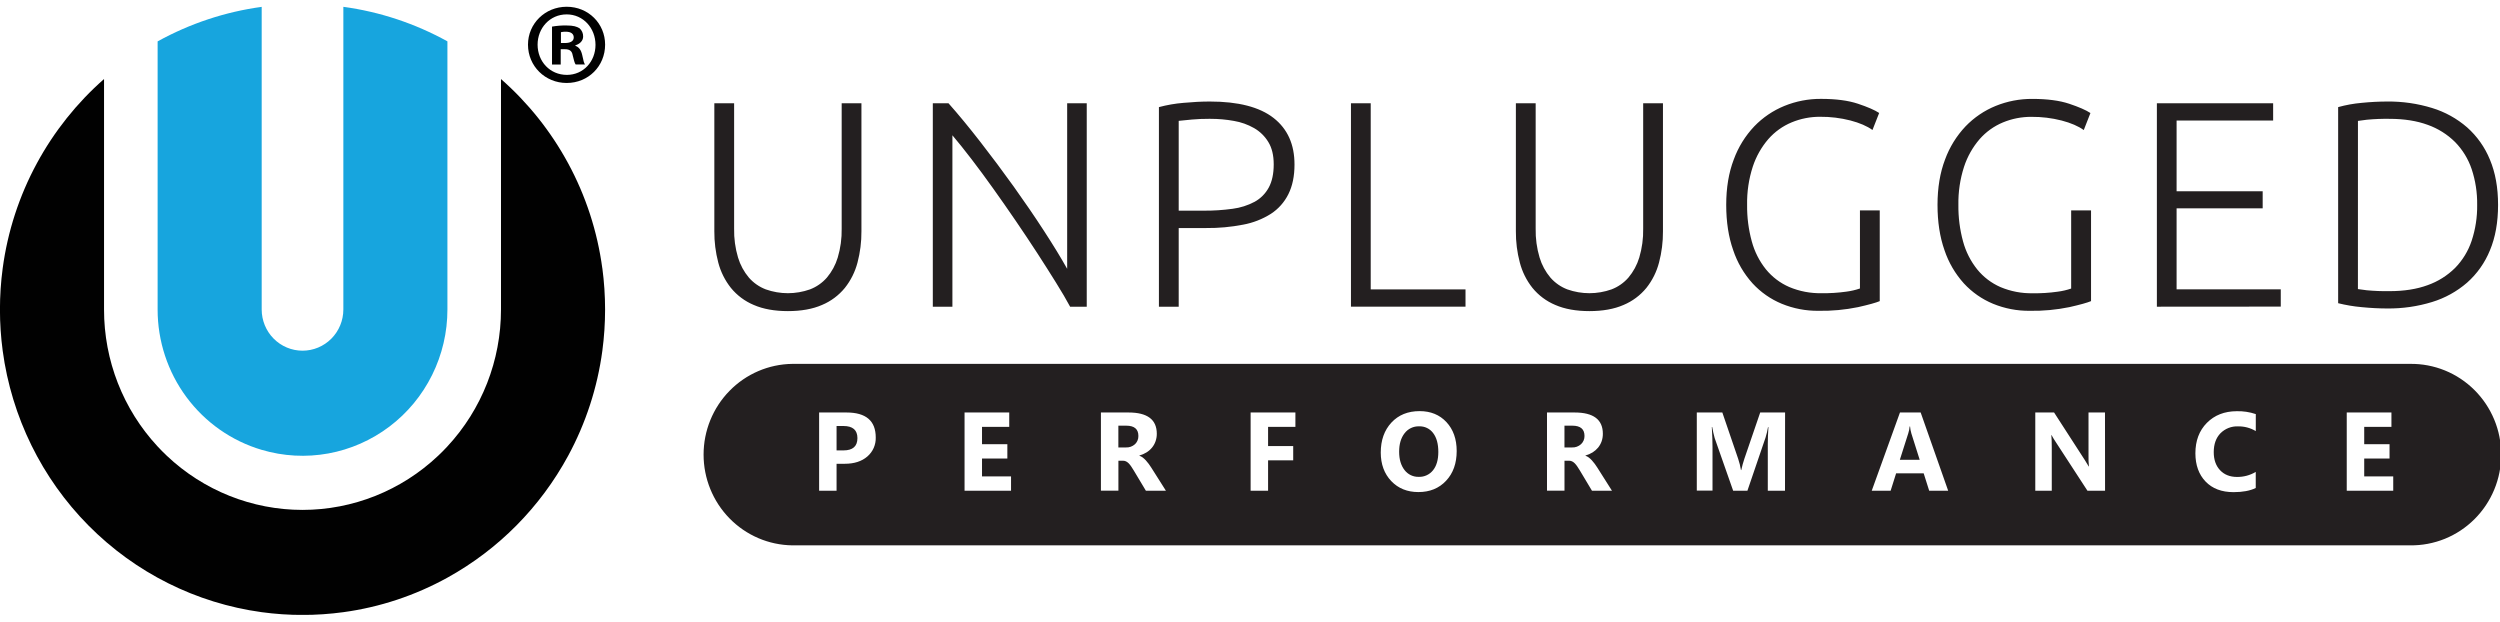
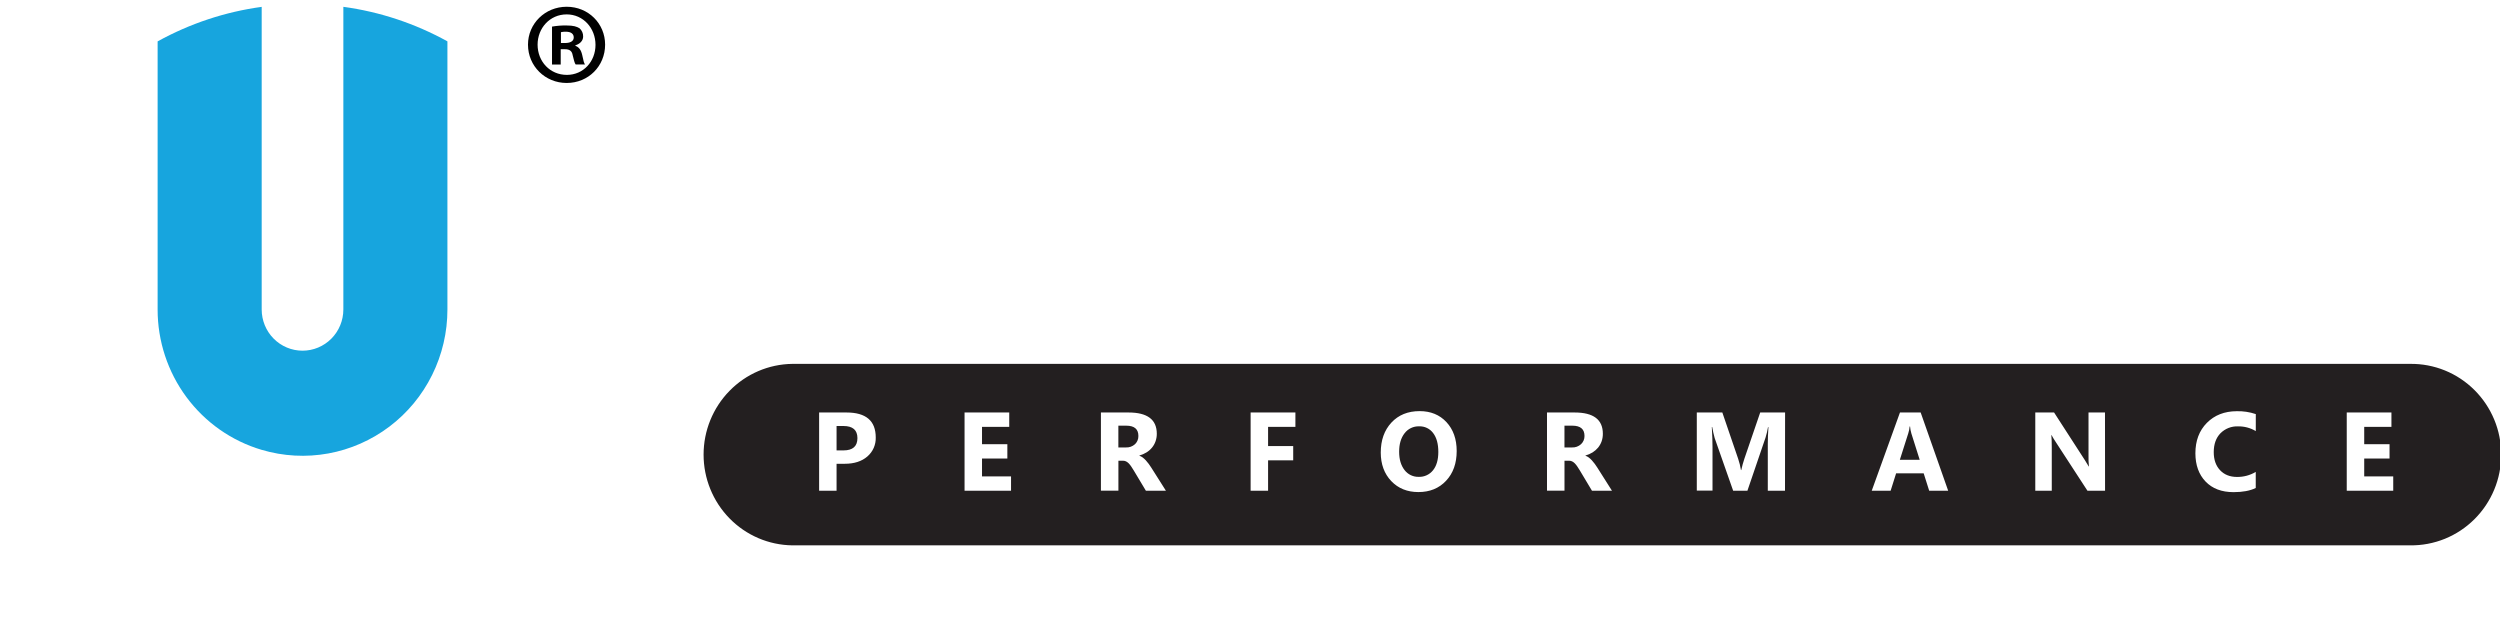
<svg xmlns="http://www.w3.org/2000/svg" width="185" height="46" viewBox="0 0 185 46" fill="none">
  <g clip-path="url(#clip0_59_681)">
-     <path d="M58.308 23.022C57.319 23.022 56.475 22.87 55.777 22.566C55.12 22.291 54.54 21.858 54.088 21.305C53.649 20.752 53.33 20.113 53.151 19.427C52.953 18.672 52.855 17.894 52.861 17.113V7.643H54.325V16.918C54.31 17.642 54.408 18.364 54.615 19.058C54.779 19.605 55.053 20.111 55.42 20.546C55.76 20.934 56.189 21.232 56.669 21.415C57.727 21.791 58.881 21.791 59.939 21.415C60.419 21.232 60.847 20.934 61.187 20.546C61.555 20.111 61.829 19.605 61.993 19.058C62.2 18.364 62.298 17.642 62.284 16.918V7.643H63.746V17.113C63.752 17.894 63.654 18.672 63.456 19.427C63.278 20.113 62.959 20.752 62.52 21.305C62.067 21.858 61.487 22.291 60.831 22.566C60.136 22.87 59.292 23.022 58.299 23.022H58.308ZM79.189 22.696C78.917 22.189 78.569 21.596 78.145 20.915C77.722 20.234 77.259 19.506 76.758 18.731C76.255 17.957 75.724 17.161 75.165 16.342C74.606 15.524 74.05 14.727 73.498 13.953C72.946 13.178 72.409 12.451 71.887 11.77C71.365 11.09 70.895 10.503 70.478 10.011V22.696H69.028V7.643H70.19C70.922 8.468 71.707 9.42 72.546 10.5C73.385 11.579 74.207 12.679 75.011 13.801C75.814 14.924 76.564 16.021 77.259 17.091C77.955 18.162 78.525 19.096 78.97 19.894V7.643H80.419V22.696H79.189ZM89.526 7.513C91.634 7.513 93.207 7.919 94.244 8.729C95.281 9.54 95.797 10.691 95.793 12.183C95.793 13.034 95.642 13.762 95.341 14.366C95.047 14.959 94.602 15.461 94.05 15.821C93.422 16.217 92.725 16.49 91.996 16.624C91.092 16.8 90.173 16.884 89.252 16.875H87.224V22.696H85.76V7.926C86.356 7.767 86.964 7.661 87.578 7.611C88.274 7.546 88.923 7.513 89.526 7.513ZM89.591 8.791C89.045 8.791 88.582 8.809 88.202 8.846C87.822 8.882 87.495 8.914 87.224 8.943V15.589H89.074C89.79 15.595 90.506 15.548 91.215 15.45C91.785 15.377 92.338 15.201 92.846 14.931C93.287 14.688 93.649 14.322 93.889 13.877C94.133 13.427 94.255 12.856 94.255 12.162C94.255 11.495 94.123 10.944 93.857 10.51C93.598 10.082 93.235 9.727 92.802 9.479C92.338 9.215 91.832 9.035 91.306 8.947C90.737 8.844 90.159 8.793 89.58 8.794L89.591 8.791ZM108.448 21.415V22.692H99.971V7.643H101.433V21.415H108.448ZM117.622 23.022C116.633 23.022 115.789 22.87 115.091 22.566C114.434 22.291 113.854 21.858 113.402 21.305C112.963 20.753 112.644 20.113 112.466 19.427C112.267 18.672 112.169 17.894 112.175 17.113V7.643H113.639V16.918C113.625 17.642 113.722 18.364 113.929 19.058C114.093 19.605 114.367 20.111 114.734 20.546C115.074 20.934 115.502 21.232 115.982 21.415C117.04 21.791 118.194 21.791 119.253 21.415C119.733 21.232 120.161 20.934 120.5 20.546C120.867 20.111 121.142 19.605 121.306 19.058C121.512 18.364 121.61 17.642 121.595 16.918V7.643H123.059V17.113C123.065 17.894 122.967 18.672 122.768 19.427C122.59 20.113 122.272 20.753 121.833 21.305C121.38 21.858 120.8 22.291 120.143 22.566C119.448 22.87 118.604 23.022 117.612 23.022H117.622ZM137.643 15.571H139.101V22.283C138.829 22.399 138.295 22.548 137.498 22.728C136.532 22.926 135.547 23.017 134.561 23C133.632 23.009 132.71 22.832 131.85 22.479C131.029 22.14 130.291 21.624 129.688 20.968C129.048 20.259 128.56 19.423 128.257 18.514C127.912 17.538 127.74 16.419 127.74 15.159C127.74 13.898 127.926 12.779 128.299 11.803C128.633 10.888 129.149 10.053 129.817 9.349C130.447 8.695 131.205 8.181 132.043 7.839C132.905 7.488 133.825 7.311 134.754 7.317C135.859 7.317 136.77 7.437 137.487 7.676C138.204 7.915 138.728 8.143 139.058 8.36L138.563 9.62C138.162 9.33 137.617 9.095 136.928 8.914C136.196 8.728 135.444 8.636 134.69 8.642C133.967 8.638 133.25 8.778 132.582 9.055C131.921 9.329 131.33 9.753 130.856 10.293C130.342 10.89 129.951 11.584 129.705 12.335C129.41 13.246 129.269 14.2 129.286 15.159C129.275 16.072 129.391 16.982 129.632 17.863C129.835 18.616 130.19 19.319 130.675 19.927C131.14 20.498 131.734 20.948 132.407 21.24C133.163 21.558 133.977 21.713 134.796 21.697C135.411 21.706 136.027 21.667 136.637 21.581C136.977 21.537 137.312 21.459 137.636 21.348V15.566L137.643 15.571ZM153.274 15.571H154.737V22.283C154.464 22.399 153.93 22.548 153.134 22.728C152.168 22.926 151.183 23.017 150.197 23C149.268 23.009 148.346 22.832 147.486 22.479C146.665 22.14 145.927 21.624 145.324 20.968C144.684 20.259 144.196 19.423 143.892 18.514C143.548 17.538 143.376 16.419 143.376 15.159C143.376 13.898 143.562 12.779 143.934 11.803C144.268 10.889 144.785 10.053 145.452 9.349C146.082 8.695 146.84 8.181 147.678 7.839C148.54 7.489 149.46 7.313 150.389 7.319C151.494 7.319 152.404 7.439 153.122 7.678C153.839 7.918 154.362 8.146 154.692 8.365L154.198 9.625C153.796 9.335 153.251 9.099 152.562 8.919C151.831 8.732 151.079 8.641 150.325 8.647C149.602 8.642 148.885 8.782 148.217 9.059C147.555 9.334 146.965 9.757 146.491 10.297C145.977 10.894 145.586 11.588 145.34 12.339C145.045 13.251 144.904 14.205 144.921 15.163C144.91 16.076 145.026 16.987 145.266 17.867C145.469 18.62 145.825 19.323 146.31 19.931C146.773 20.502 147.365 20.952 148.036 21.245C148.792 21.563 149.606 21.718 150.425 21.701C151.04 21.711 151.656 21.672 152.266 21.585C152.606 21.542 152.941 21.464 153.266 21.353V15.566L153.274 15.571ZM159.609 22.696V7.643H168.212V8.921H161.068V14.156H167.438V15.416H161.068V21.411H168.777V22.689L159.609 22.696ZM184.857 15.159C184.857 16.448 184.656 17.571 184.254 18.527C183.881 19.444 183.303 20.261 182.565 20.916C181.809 21.571 180.926 22.059 179.973 22.349C178.899 22.678 177.781 22.839 176.659 22.827C176.056 22.827 175.425 22.794 174.765 22.729C174.178 22.677 173.596 22.579 173.023 22.437V7.926C173.593 7.768 174.176 7.663 174.765 7.611C175.426 7.546 176.057 7.513 176.659 7.513C177.781 7.501 178.899 7.662 179.973 7.991C180.926 8.281 181.809 8.769 182.565 9.424C183.302 10.079 183.88 10.897 184.254 11.813C184.656 12.77 184.857 13.885 184.857 15.159ZM174.486 21.392C174.572 21.408 174.791 21.437 175.143 21.48C175.704 21.532 176.267 21.554 176.831 21.545C177.904 21.545 178.844 21.396 179.65 21.1C180.409 20.831 181.1 20.398 181.675 19.829C182.23 19.262 182.65 18.575 182.901 17.82C183.185 16.962 183.323 16.062 183.31 15.159C183.323 14.258 183.185 13.363 182.901 12.509C182.647 11.758 182.228 11.074 181.675 10.51C181.101 9.942 180.41 9.508 179.652 9.239C178.849 8.944 177.909 8.795 176.833 8.794C176.269 8.785 175.706 8.807 175.145 8.86C174.793 8.903 174.574 8.932 174.488 8.947L174.486 21.392Z" fill="#231F20" />
    <path d="M141.345 31.557H141.313C141.3 31.729 141.266 31.898 141.213 32.061L140.589 34.023H142.057L141.442 32.078C141.391 31.909 141.359 31.734 141.345 31.557Z" fill="#231F20" />
    <path d="M83.343 31.5H82.759V33.111H83.319C83.563 33.124 83.803 33.038 83.986 32.873C84.069 32.795 84.135 32.701 84.178 32.596C84.222 32.491 84.244 32.377 84.241 32.263C84.243 31.755 83.943 31.5 83.343 31.5Z" fill="#231F20" />
    <path d="M105.016 31.549C104.808 31.541 104.602 31.584 104.414 31.674C104.227 31.763 104.063 31.897 103.937 32.063C103.67 32.407 103.536 32.861 103.536 33.426C103.536 33.99 103.67 34.444 103.937 34.786C104.06 34.947 104.219 35.076 104.401 35.163C104.583 35.25 104.783 35.292 104.984 35.287C105.186 35.295 105.387 35.255 105.571 35.17C105.755 35.086 105.917 34.959 106.044 34.8C106.304 34.475 106.435 34.026 106.436 33.45C106.436 32.849 106.309 32.382 106.055 32.05C105.935 31.887 105.778 31.757 105.597 31.67C105.416 31.583 105.216 31.541 105.016 31.549Z" fill="#231F20" />
    <path d="M62.415 31.524H61.906V33.33H62.415C63.105 33.33 63.45 33.026 63.45 32.418C63.447 31.822 63.102 31.524 62.415 31.524Z" fill="#231F20" />
    <path d="M178.349 26.927H58.629C56.88 26.95 55.211 27.668 53.983 28.925C52.754 30.181 52.065 31.876 52.065 33.641C52.065 35.407 52.754 37.102 53.983 38.358C55.211 39.615 56.88 40.332 58.629 40.356H178.349C179.23 40.367 180.104 40.202 180.922 39.87C181.739 39.538 182.482 39.045 183.109 38.421C183.736 37.796 184.234 37.052 184.574 36.231C184.914 35.411 185.089 34.531 185.089 33.641C185.089 32.752 184.914 31.872 184.574 31.051C184.234 30.231 183.736 29.487 183.109 28.862C182.482 28.238 181.739 27.745 180.922 27.413C180.104 27.081 179.23 26.915 178.349 26.927ZM64.185 33.78C63.769 34.139 63.215 34.318 62.522 34.319H61.906V36.313H60.615V30.524H62.638C64.082 30.524 64.804 31.139 64.805 32.369C64.813 32.636 64.762 32.901 64.655 33.146C64.547 33.39 64.387 33.606 64.185 33.779V33.78ZM74.817 36.313H71.377V30.524H74.684V31.586H72.669V32.873H74.544V33.93H72.669V35.254H74.817V36.313ZM84.795 36.313L83.903 34.823C83.836 34.707 83.773 34.609 83.711 34.521C83.656 34.438 83.594 34.36 83.525 34.289C83.467 34.23 83.401 34.181 83.329 34.144C83.26 34.11 83.184 34.093 83.107 34.094H82.762V36.31H81.468V30.524H83.515C84.907 30.524 85.603 31.049 85.603 32.098C85.604 32.288 85.573 32.478 85.51 32.657C85.451 32.826 85.363 32.983 85.25 33.122C85.135 33.262 84.998 33.382 84.844 33.477C84.679 33.578 84.501 33.657 84.315 33.709V33.726C84.405 33.755 84.489 33.799 84.564 33.857C84.646 33.921 84.723 33.992 84.794 34.069C84.87 34.152 84.941 34.239 85.008 34.33C85.076 34.422 85.138 34.513 85.193 34.601L86.277 36.313H84.795ZM95.86 31.587H93.838V33.008H95.697V34.065H93.838V36.313H92.546V30.524H95.86V31.587ZM107.009 35.578C106.485 36.136 105.802 36.414 104.96 36.413C104.138 36.413 103.469 36.142 102.953 35.6C102.437 35.058 102.178 34.355 102.176 33.491C102.176 32.577 102.439 31.837 102.964 31.271C103.49 30.705 104.186 30.423 105.052 30.423C105.87 30.423 106.532 30.694 107.037 31.236C107.541 31.779 107.794 32.491 107.795 33.375C107.795 34.287 107.533 35.021 107.009 35.577V35.578ZM117.805 36.313L116.914 34.823C116.847 34.707 116.784 34.609 116.721 34.521C116.666 34.438 116.604 34.36 116.535 34.289C116.478 34.23 116.412 34.181 116.339 34.144C116.27 34.11 116.194 34.093 116.117 34.094H115.772V36.31H114.478V30.524H116.525C117.916 30.524 118.612 31.049 118.611 32.098C118.613 32.288 118.582 32.477 118.52 32.657C118.46 32.826 118.372 32.983 118.26 33.122C118.144 33.261 118.007 33.381 117.854 33.477C117.688 33.578 117.51 33.656 117.324 33.709V33.726C117.414 33.755 117.497 33.799 117.572 33.857C117.655 33.92 117.732 33.992 117.802 34.069C117.878 34.152 117.949 34.239 118.016 34.33C118.084 34.422 118.145 34.513 118.201 34.601L119.285 36.313H117.805ZM132.09 36.313H130.817V32.849C130.817 32.475 130.832 32.061 130.864 31.61H130.832C130.789 31.869 130.729 32.125 130.652 32.376L129.309 36.312H128.253L126.886 32.418C126.811 32.15 126.751 31.879 126.705 31.605H126.674C126.709 32.175 126.726 32.675 126.726 33.105V36.306H125.563V30.524H127.453L128.625 33.954C128.717 34.224 128.786 34.501 128.83 34.783H128.854C128.915 34.5 128.992 34.221 129.084 33.946L130.255 30.524H132.096L132.09 36.313ZM142.76 36.313L142.352 35.025H140.313L139.907 36.312H138.509L140.597 30.524H142.129L144.164 36.312L142.76 36.313ZM155.774 36.313H154.47L152.103 32.675C151.999 32.52 151.902 32.36 151.815 32.195H151.798C151.82 32.399 151.831 32.712 151.831 33.132V36.312H150.611V30.524H152.002L154.278 34.047C154.382 34.206 154.478 34.363 154.566 34.52H154.582C154.554 34.256 154.543 33.99 154.55 33.724V30.524H155.769L155.774 36.313ZM166.928 31.9C166.531 31.664 166.077 31.544 165.616 31.551C165.376 31.541 165.136 31.581 164.911 31.669C164.687 31.757 164.483 31.892 164.313 32.063C163.983 32.405 163.818 32.87 163.817 33.457C163.817 34.017 163.973 34.463 164.285 34.795C164.596 35.127 165.017 35.294 165.544 35.294C166.029 35.298 166.506 35.17 166.925 34.922V36.112C166.506 36.317 165.959 36.419 165.285 36.419C164.405 36.419 163.715 36.158 163.214 35.636C162.713 35.114 162.461 34.417 162.459 33.545C162.459 32.616 162.742 31.866 163.308 31.293C163.874 30.721 164.609 30.433 165.513 30.429C165.994 30.416 166.473 30.489 166.929 30.643L166.928 31.9ZM177.099 36.313H173.659V30.524H176.966V31.586H174.952V32.873H176.826V33.93H174.952V35.254H177.099V36.313Z" fill="#231F20" />
    <path d="M116.353 31.5H115.77V33.111H116.329C116.575 33.123 116.815 33.035 116.998 32.868C117.08 32.791 117.146 32.696 117.19 32.591C117.234 32.486 117.256 32.373 117.253 32.259C117.253 31.755 116.954 31.5 116.353 31.5Z" fill="#231F20" />
    <path d="M44.778 3.303C44.778 4.893 43.541 6.14 41.933 6.14C40.341 6.14 39.071 4.893 39.071 3.303C39.071 1.747 40.337 0.5 41.933 0.5C43.541 0.5 44.778 1.744 44.778 3.303ZM39.782 3.303C39.782 4.551 40.697 5.542 41.95 5.542C43.169 5.542 44.067 4.551 44.067 3.32C44.067 2.089 43.169 1.065 41.933 1.065C40.696 1.065 39.782 2.073 39.782 3.303ZM41.493 4.773H40.849V1.969C41.201 1.907 41.559 1.879 41.916 1.885C42.441 1.885 42.678 1.969 42.881 2.089C42.969 2.165 43.039 2.259 43.086 2.366C43.133 2.472 43.156 2.588 43.152 2.705C43.152 3.012 42.915 3.252 42.577 3.354V3.389C42.847 3.491 42.999 3.697 43.084 4.073C43.169 4.5 43.22 4.671 43.288 4.77H42.598C42.514 4.668 42.462 4.411 42.378 4.086C42.327 3.778 42.158 3.642 41.803 3.642H41.493V4.773ZM41.509 3.183H41.814C42.17 3.183 42.457 3.067 42.457 2.773C42.457 2.516 42.272 2.346 41.865 2.346C41.745 2.343 41.626 2.355 41.509 2.381V3.183Z" fill="#010101" />
-     <path d="M44.571 19.851C44.206 17.125 43.348 14.491 42.039 12.078C40.762 9.721 39.081 7.612 37.073 5.849V22.901C37.077 26.666 35.658 30.291 33.106 33.036C32.887 33.274 32.659 33.504 32.422 33.726C29.702 36.3 26.113 37.733 22.383 37.733C18.654 37.733 15.065 36.3 12.344 33.726C12.109 33.503 11.881 33.273 11.661 33.036C9.11 30.29 7.693 26.665 7.699 22.901V5.849C5.69 7.613 4.008 9.723 2.73 12.082C1.422 14.494 0.564 17.129 0.199 19.855C-0.071 21.879 -0.071 23.931 0.199 25.955C0.858 30.852 3.089 35.396 6.551 38.89C10.013 42.384 14.514 44.636 19.365 45.301C21.37 45.574 23.403 45.574 25.408 45.301C28.109 44.934 30.719 44.067 33.109 42.746C36.88 40.664 39.98 37.534 42.043 33.728C43.351 31.315 44.209 28.68 44.574 25.954C44.844 23.93 44.844 21.878 44.574 19.853L44.571 19.851Z" fill="#010101" />
    <path d="M19.365 33.289C20.964 33.764 22.651 33.855 24.291 33.557C25.931 33.259 27.48 32.578 28.814 31.57C30.149 30.562 31.232 29.253 31.977 27.748C32.723 26.243 33.111 24.584 33.109 22.901V3.06C30.719 1.739 28.109 0.872 25.408 0.505V22.901C25.408 23.71 25.09 24.486 24.523 25.058C23.957 25.63 23.188 25.951 22.387 25.951C21.585 25.951 20.817 25.63 20.25 25.058C19.683 24.486 19.365 23.71 19.365 22.901V0.508C16.665 0.876 14.054 1.742 11.664 3.063V22.901C11.662 25.241 12.412 27.517 13.8 29.39C15.189 31.263 17.141 32.631 19.365 33.289Z" fill="#17A5DE" />
  </g>
  <defs>
    <clipPath id="clip0_59_681">
      <rect width="185" height="45" fill="white" transform="translate(0 0.5)" />
    </clipPath>
  </defs>
</svg>